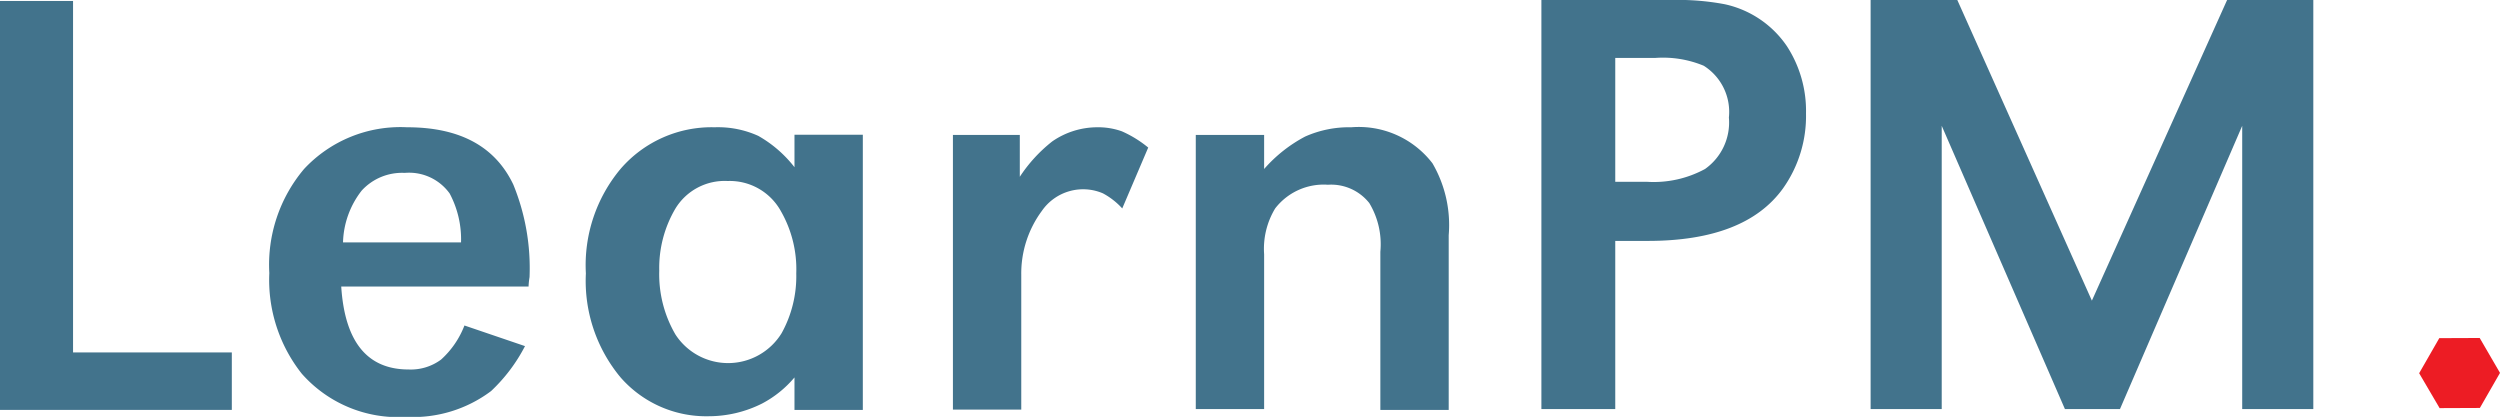
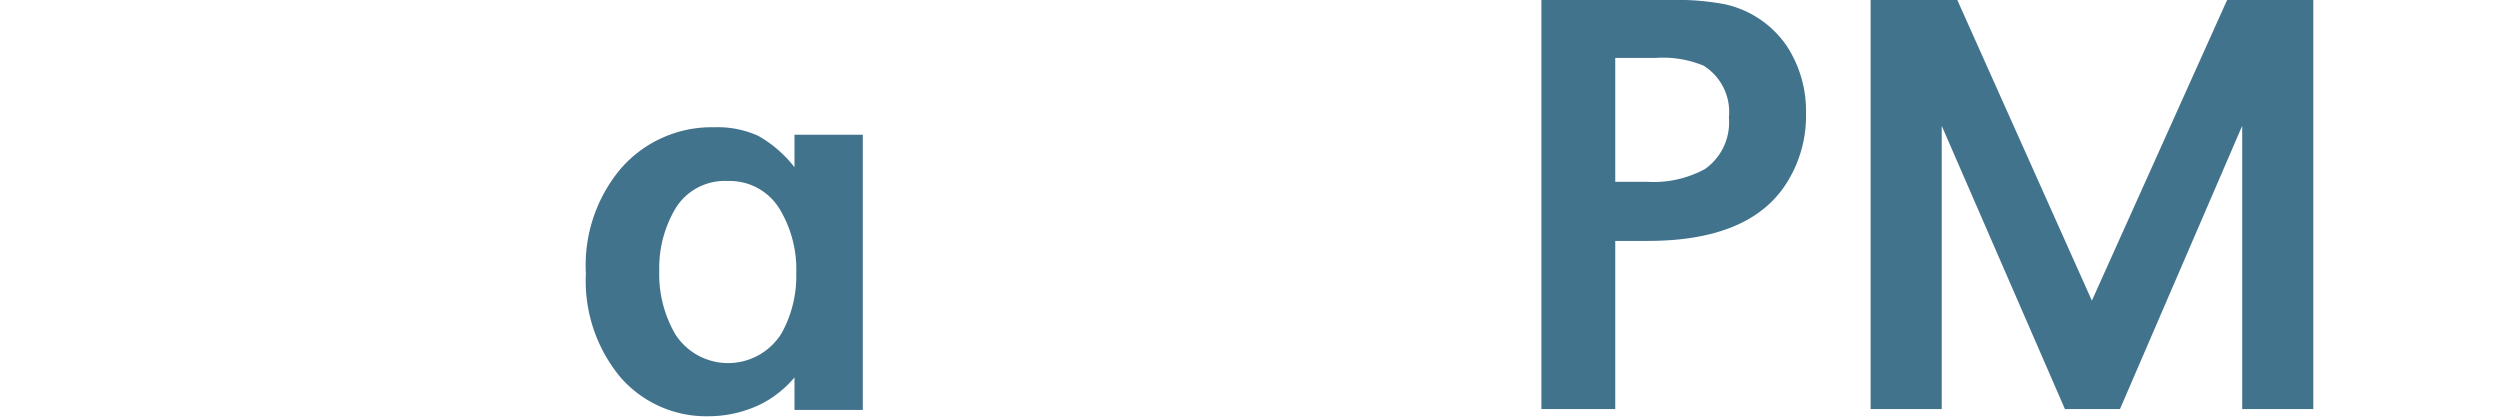
<svg xmlns="http://www.w3.org/2000/svg" id="Layer_1" data-name="Layer 1" viewBox="0 0 154 25.68">
  <defs>
    <style>.cls-1{fill:#42738c;}.cls-2{fill:#ed1c24;}</style>
  </defs>
  <title>learnpm_logo_transparent_horizontal</title>
-   <path class="cls-1" d="M5,9.22V30.87h9.78v3.54H0.5V9.22H5Z" transform="translate(-0.5 -9.16)" />
-   <path class="cls-1" d="M33.06,26.81H21.52q0.33,5.11,4.15,5.11a3.13,3.13,0,0,0,2-.61,5.48,5.48,0,0,0,1.44-2.1l3.73,1.27a10.24,10.24,0,0,1-2.09,2.77,8,8,0,0,1-5.22,1.59,7.91,7.91,0,0,1-6.44-2.66,9.3,9.3,0,0,1-2-6.2,9.14,9.14,0,0,1,2.14-6.41A8.11,8.11,0,0,1,25.58,17q4.86,0,6.54,3.53a13.59,13.59,0,0,1,1,5.7S33.07,26.5,33.06,26.81ZM28.9,24.08a6,6,0,0,0-.7-3,3.08,3.08,0,0,0-2.77-1.27,3.37,3.37,0,0,0-2.65,1.09,5.41,5.41,0,0,0-1.15,3.19H28.9Z" transform="translate(-0.5 -9.16)" />
  <path class="cls-1" d="M53.65,17.47V34.41H49.44v-2a6.66,6.66,0,0,1-2,1.61,7.33,7.33,0,0,1-3.29.78,7,7,0,0,1-5.43-2.4A9.29,9.29,0,0,1,36.59,26a9.24,9.24,0,0,1,2.14-6.44A7.41,7.41,0,0,1,44.53,17a6,6,0,0,1,2.68.53,7.5,7.5,0,0,1,2.23,1.93v-2h4.21Zm-8.33,2.84A3.55,3.55,0,0,0,42.11,22a7.2,7.2,0,0,0-1,3.84,7.36,7.36,0,0,0,1,3.93,3.87,3.87,0,0,0,6.54-.09A7.24,7.24,0,0,0,49.55,26a7.18,7.18,0,0,0-.94-3.82A3.6,3.6,0,0,0,45.32,20.31Z" transform="translate(-0.5 -9.16)" />
-   <path class="cls-1" d="M59.2,17.47h4.12v2.58a9.14,9.14,0,0,1,2-2.18A4.88,4.88,0,0,1,68.08,17a4.34,4.34,0,0,1,1.53.25,7,7,0,0,1,1.62,1L69.63,22a4.43,4.43,0,0,0-1.19-.93,3.09,3.09,0,0,0-3.76,1.08,6.48,6.48,0,0,0-1.27,3.93v8.31H59.2V17.47Z" transform="translate(-0.5 -9.16)" />
-   <path class="cls-1" d="M78.37,17.47v2.1a8.83,8.83,0,0,1,2.53-2A6.65,6.65,0,0,1,83.74,17a5.72,5.72,0,0,1,5,2.22,7.54,7.54,0,0,1,1,4.43V34.41H85.53V24.67a4.92,4.92,0,0,0-.68-3,3,3,0,0,0-2.55-1.13A3.77,3.77,0,0,0,79.05,22a4.8,4.8,0,0,0-.68,2.82v9.54H74.16V17.47h4.21Z" transform="translate(-0.5 -9.16)" />
-   <path class="cls-1" d="M95.45,34.36V9.16h8a15.53,15.53,0,0,1,3.29.26A6.22,6.22,0,0,1,110.57,12a7.31,7.31,0,0,1,1.18,4.15,7.7,7.7,0,0,1-1.42,4.62Q108,24,102,24h-2V34.36H95.45Zm4.52-14h2a6.62,6.62,0,0,0,3.56-.79A3.51,3.51,0,0,0,107,16.4a3.36,3.36,0,0,0-1.55-3.19,6.54,6.54,0,0,0-3-.48H100V20.4Z" transform="translate(-0.5 -9.16)" />
+   <path class="cls-1" d="M95.45,34.36V9.16h8a15.53,15.53,0,0,1,3.29.26A6.22,6.22,0,0,1,110.57,12a7.31,7.31,0,0,1,1.18,4.15,7.7,7.7,0,0,1-1.42,4.62Q108,24,102,24h-2V34.36Zm4.52-14h2a6.62,6.62,0,0,0,3.56-.79A3.51,3.51,0,0,0,107,16.4a3.36,3.36,0,0,0-1.55-3.19,6.54,6.54,0,0,0-3-.48H100V20.4Z" transform="translate(-0.5 -9.16)" />
  <path class="cls-1" d="M143,9.16v25.2h-4.38V16.91l-7.53,17.45H127.7l-7.59-17.45V34.36h-4.38V9.16h5.34l8.29,18.52,8.33-18.52H143Z" transform="translate(-0.5 -9.16)" />
-   <polygon class="cls-2" points="152.76 25.13 150.28 25.14 149.02 22.99 150.26 20.83 152.75 20.82 154 22.97 152.76 25.13" />
</svg>